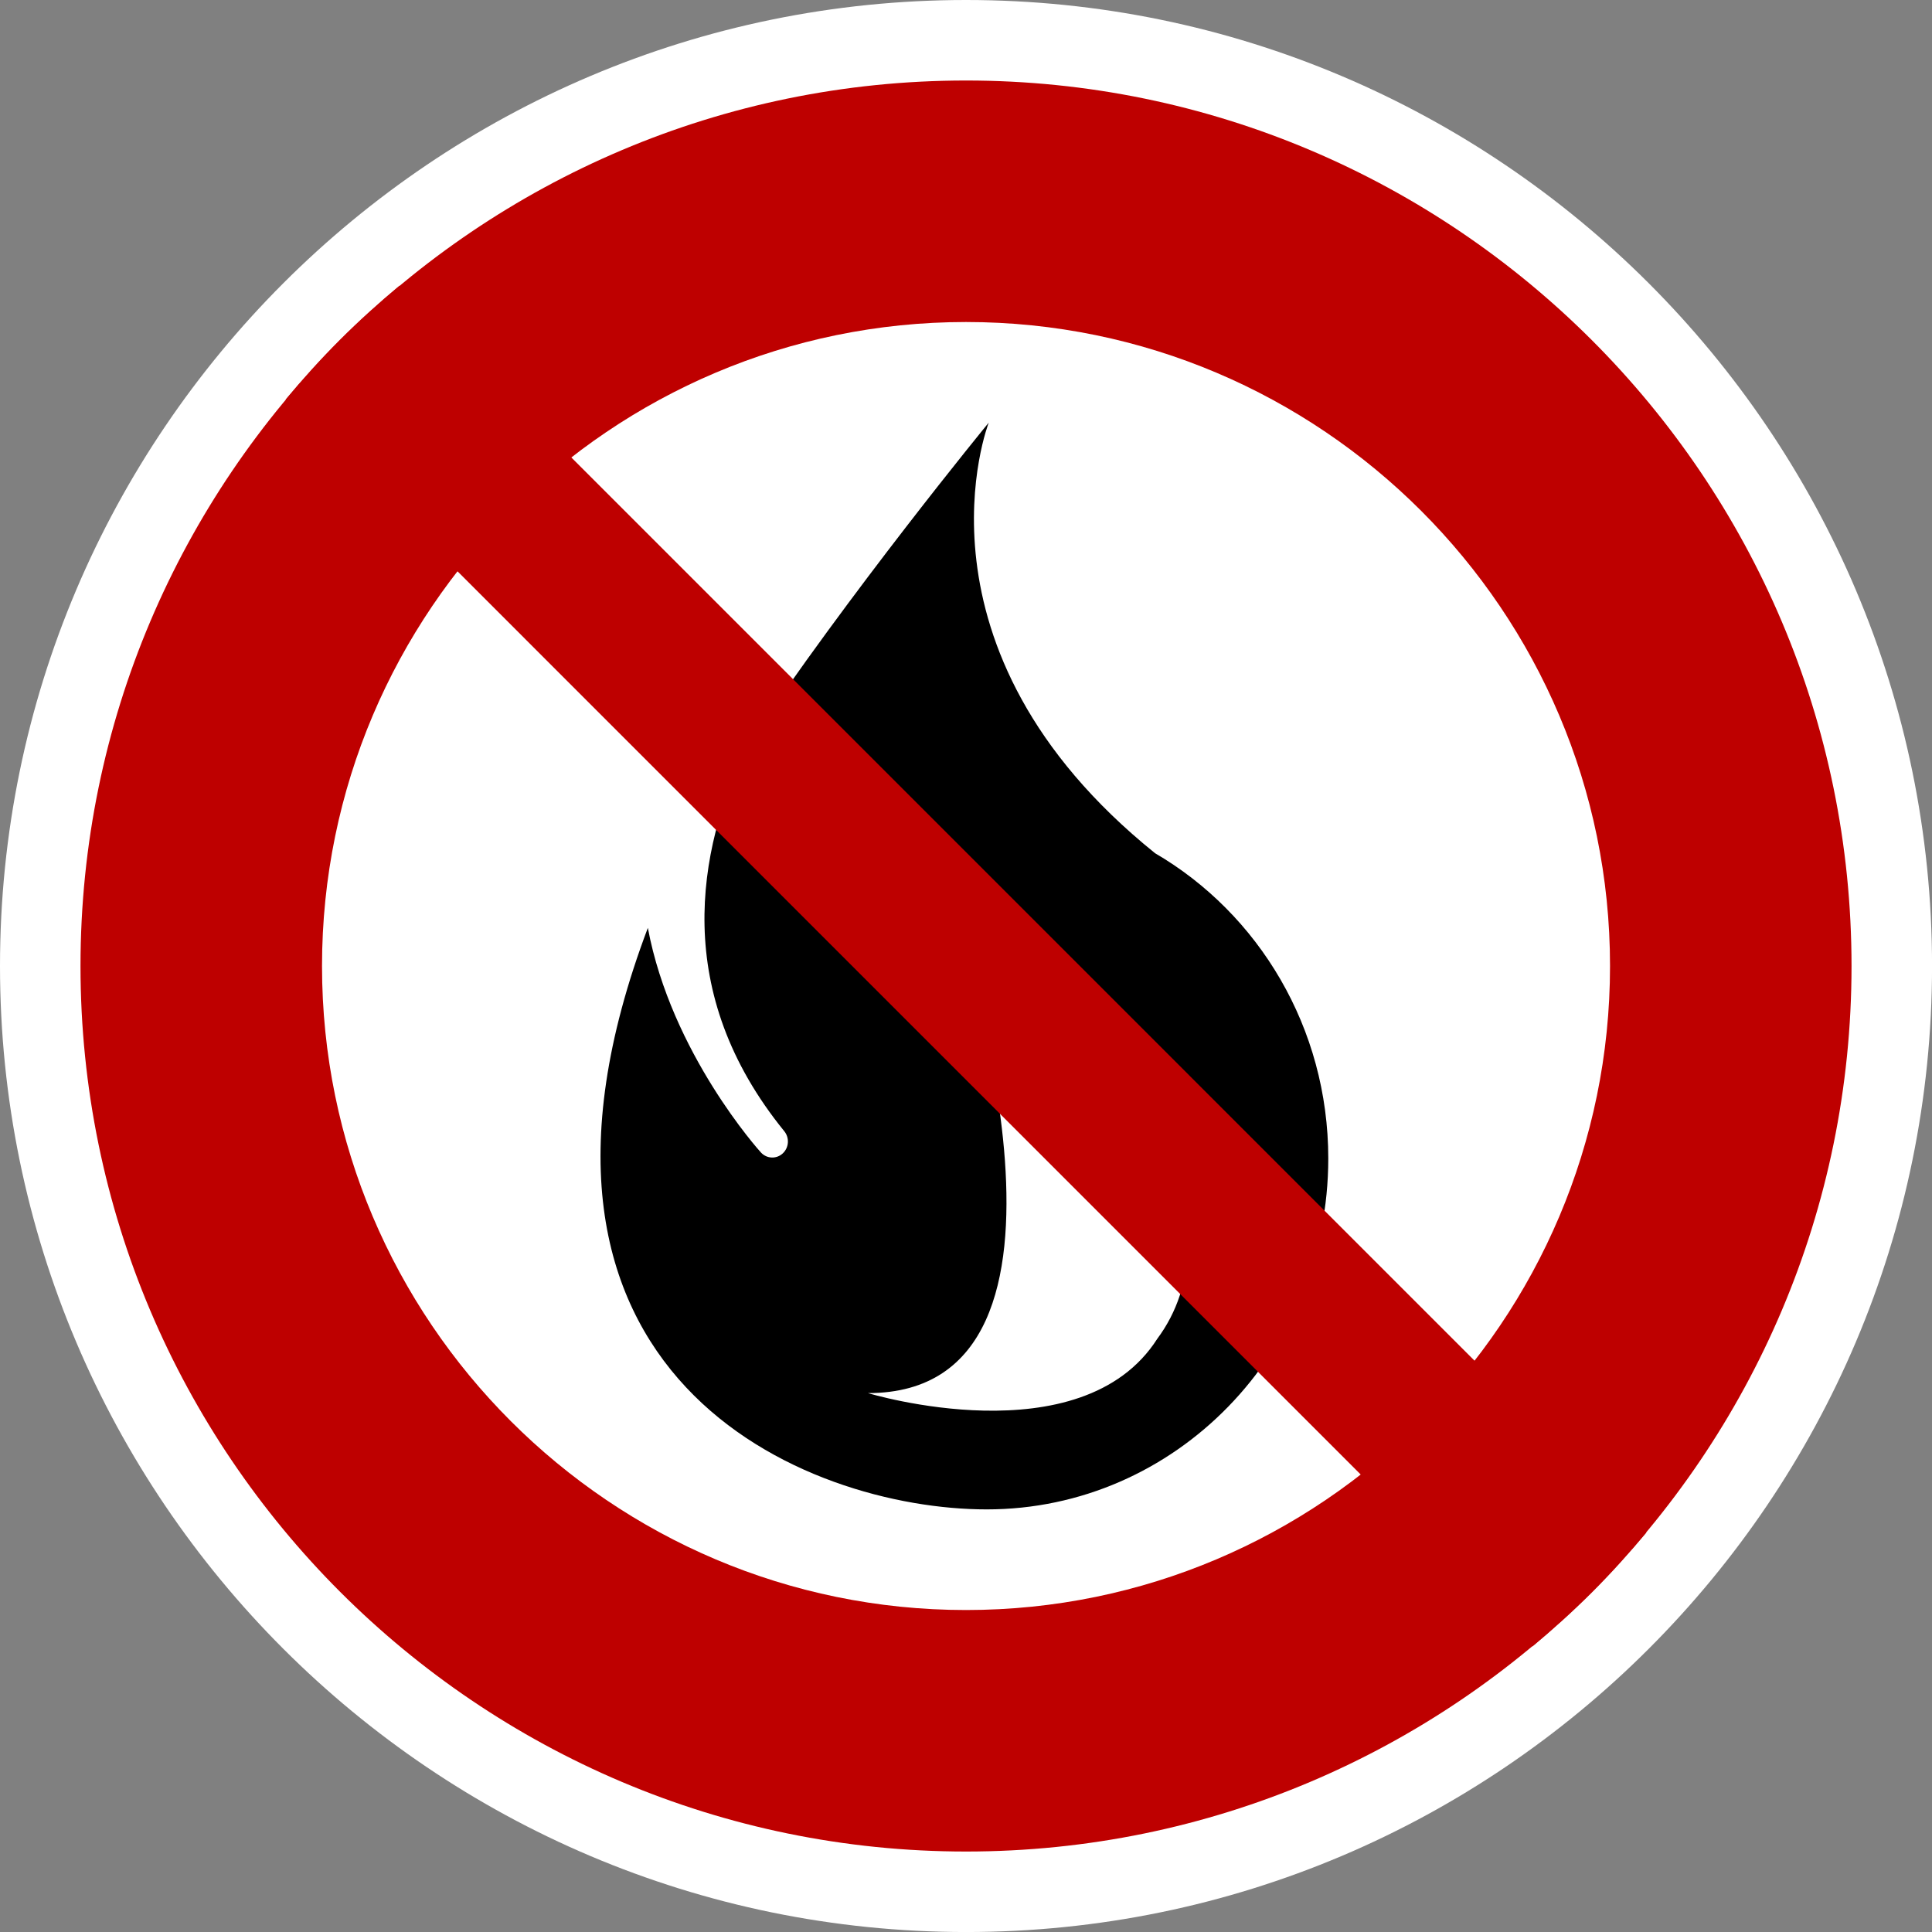
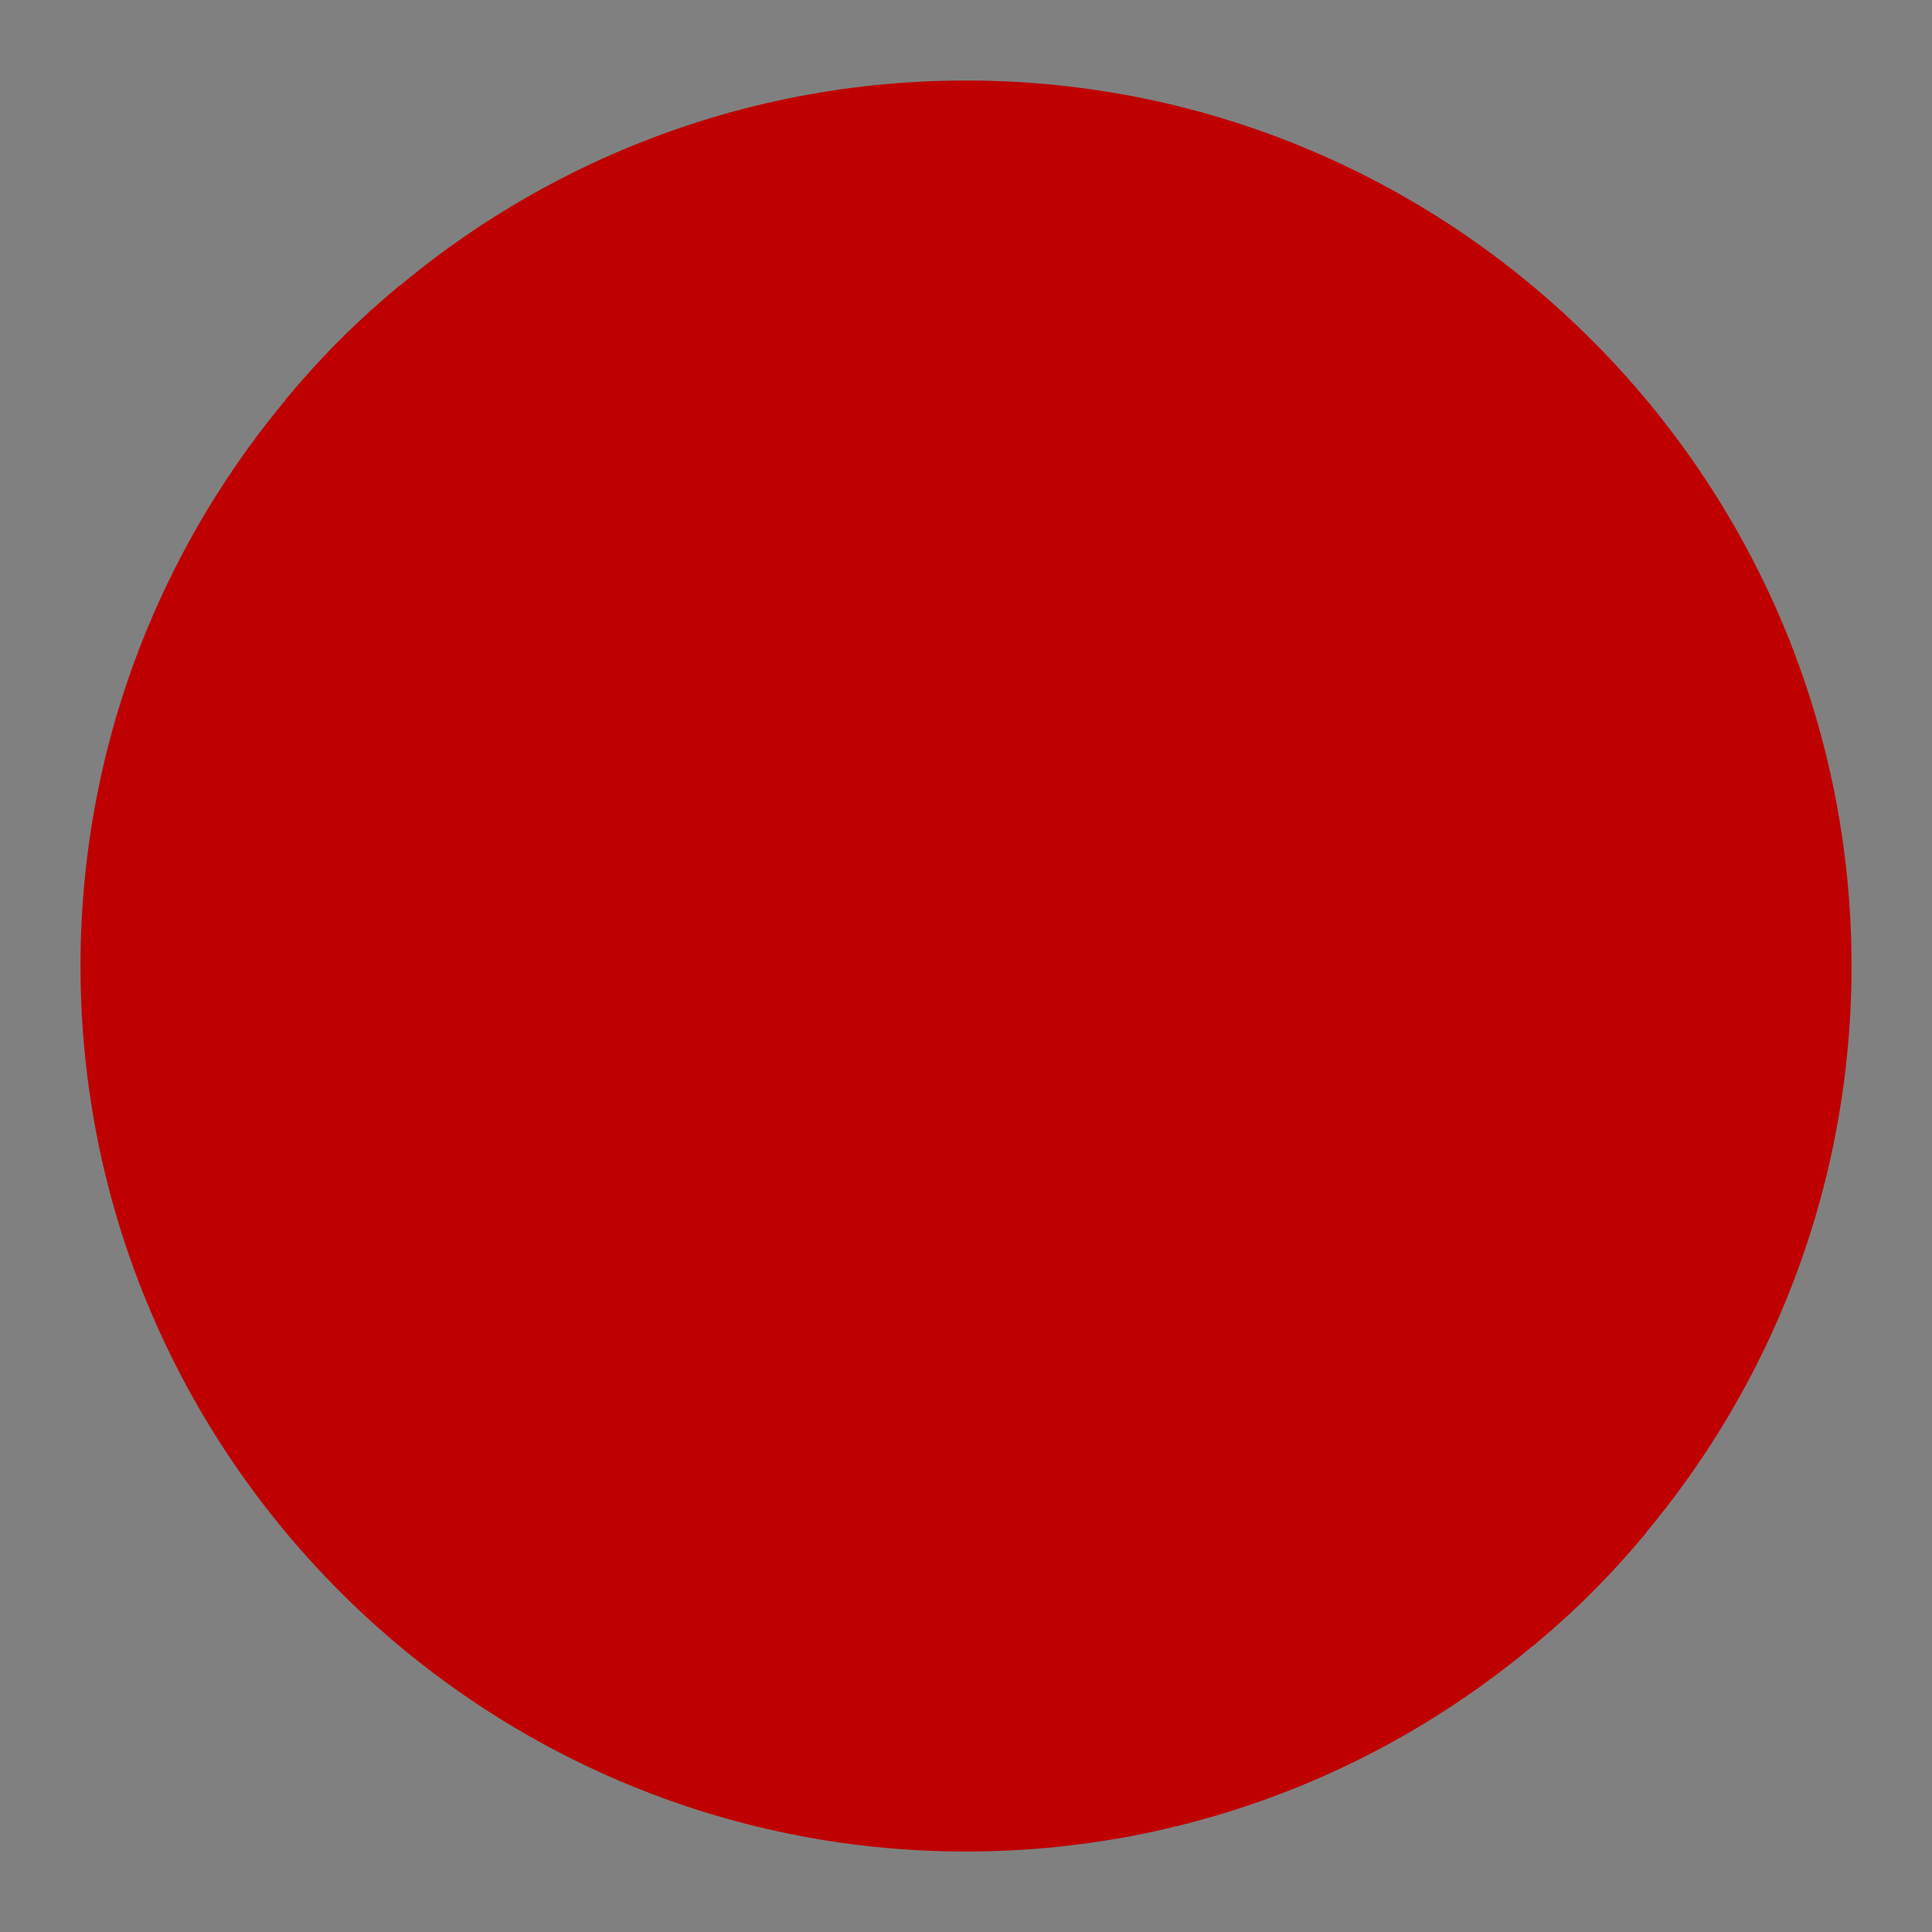
<svg xmlns="http://www.w3.org/2000/svg" version="1.1" id="Calque_1" x="0px" y="0px" width="136.061px" height="136.061px" viewBox="0 0 136.061 136.061" enable-background="new 0 0 136.061 136.061" xml:space="preserve">
  <rect x="0" y="0" width="136.061" height="136.061" fill="#808080" stroke="none" />
  <g>
-     <path fill="#FFFFFF" d="M68.032,0C30.519,0,0,30.52,0,68.032s30.519,68.031,68.032,68.031c37.512,0,68.032-30.519,68.032-68.031   S105.544,0,68.032,0z" />
    <path fill="#BE0000" d="M68.032,5.67c-34.387,0-62.363,27.976-62.363,62.362c0,34.386,27.976,62.362,62.363,62.362   c34.385,0,62.362-27.977,62.362-62.362C130.394,33.646,102.417,5.67,68.032,5.67z" />
-     <path fill="#FFFFFF" d="M68.032,22.678c-25.009,0-45.354,20.346-45.354,45.354c0,25.008,20.346,45.354,45.354,45.354   c25.008,0,45.354-20.347,45.354-45.354C113.386,43.024,93.04,22.678,68.032,22.678z" />
  </g>
-   <path d="M81.345,60.087C63.418,45.644,69.632,29.764,69.632,29.764S59.737,41.82,52.584,52.581  c-3.515,7.39-5.277,17.331,2.649,27.085c0.379,0.467,0.331,1.159-0.11,1.564c-0.44,0.407-1.115,0.381-1.527-0.058  c-0.097-0.103-6.315-6.988-7.971-15.826C33.656,97.014,56.8,106.299,69.493,106.299c13.285,0,24.051-11.063,24.051-24.711  C93.544,72.368,88.626,64.334,81.345,60.087z M81.507,94.276c-5.355,8.4-20.381,3.834-20.381,3.834  c17.316,0,6.305-32.752,6.305-32.752c2.289,5.172,6.947,8.254,10.64,11.615c3.365,2.239,5.594,6.122,5.594,10.546  C83.665,90.164,82.866,92.452,81.507,94.276z" />
  <g>
    <path fill="#BE0000" d="M115.947,107.929L28.135,20.116c-1.441,1.201-2.848,2.466-4.199,3.818   c-1.353,1.352-2.617,2.758-3.818,4.199l87.812,87.813c1.441-1.202,2.848-2.467,4.199-3.818S114.745,109.37,115.947,107.929z" />
  </g>
</svg>